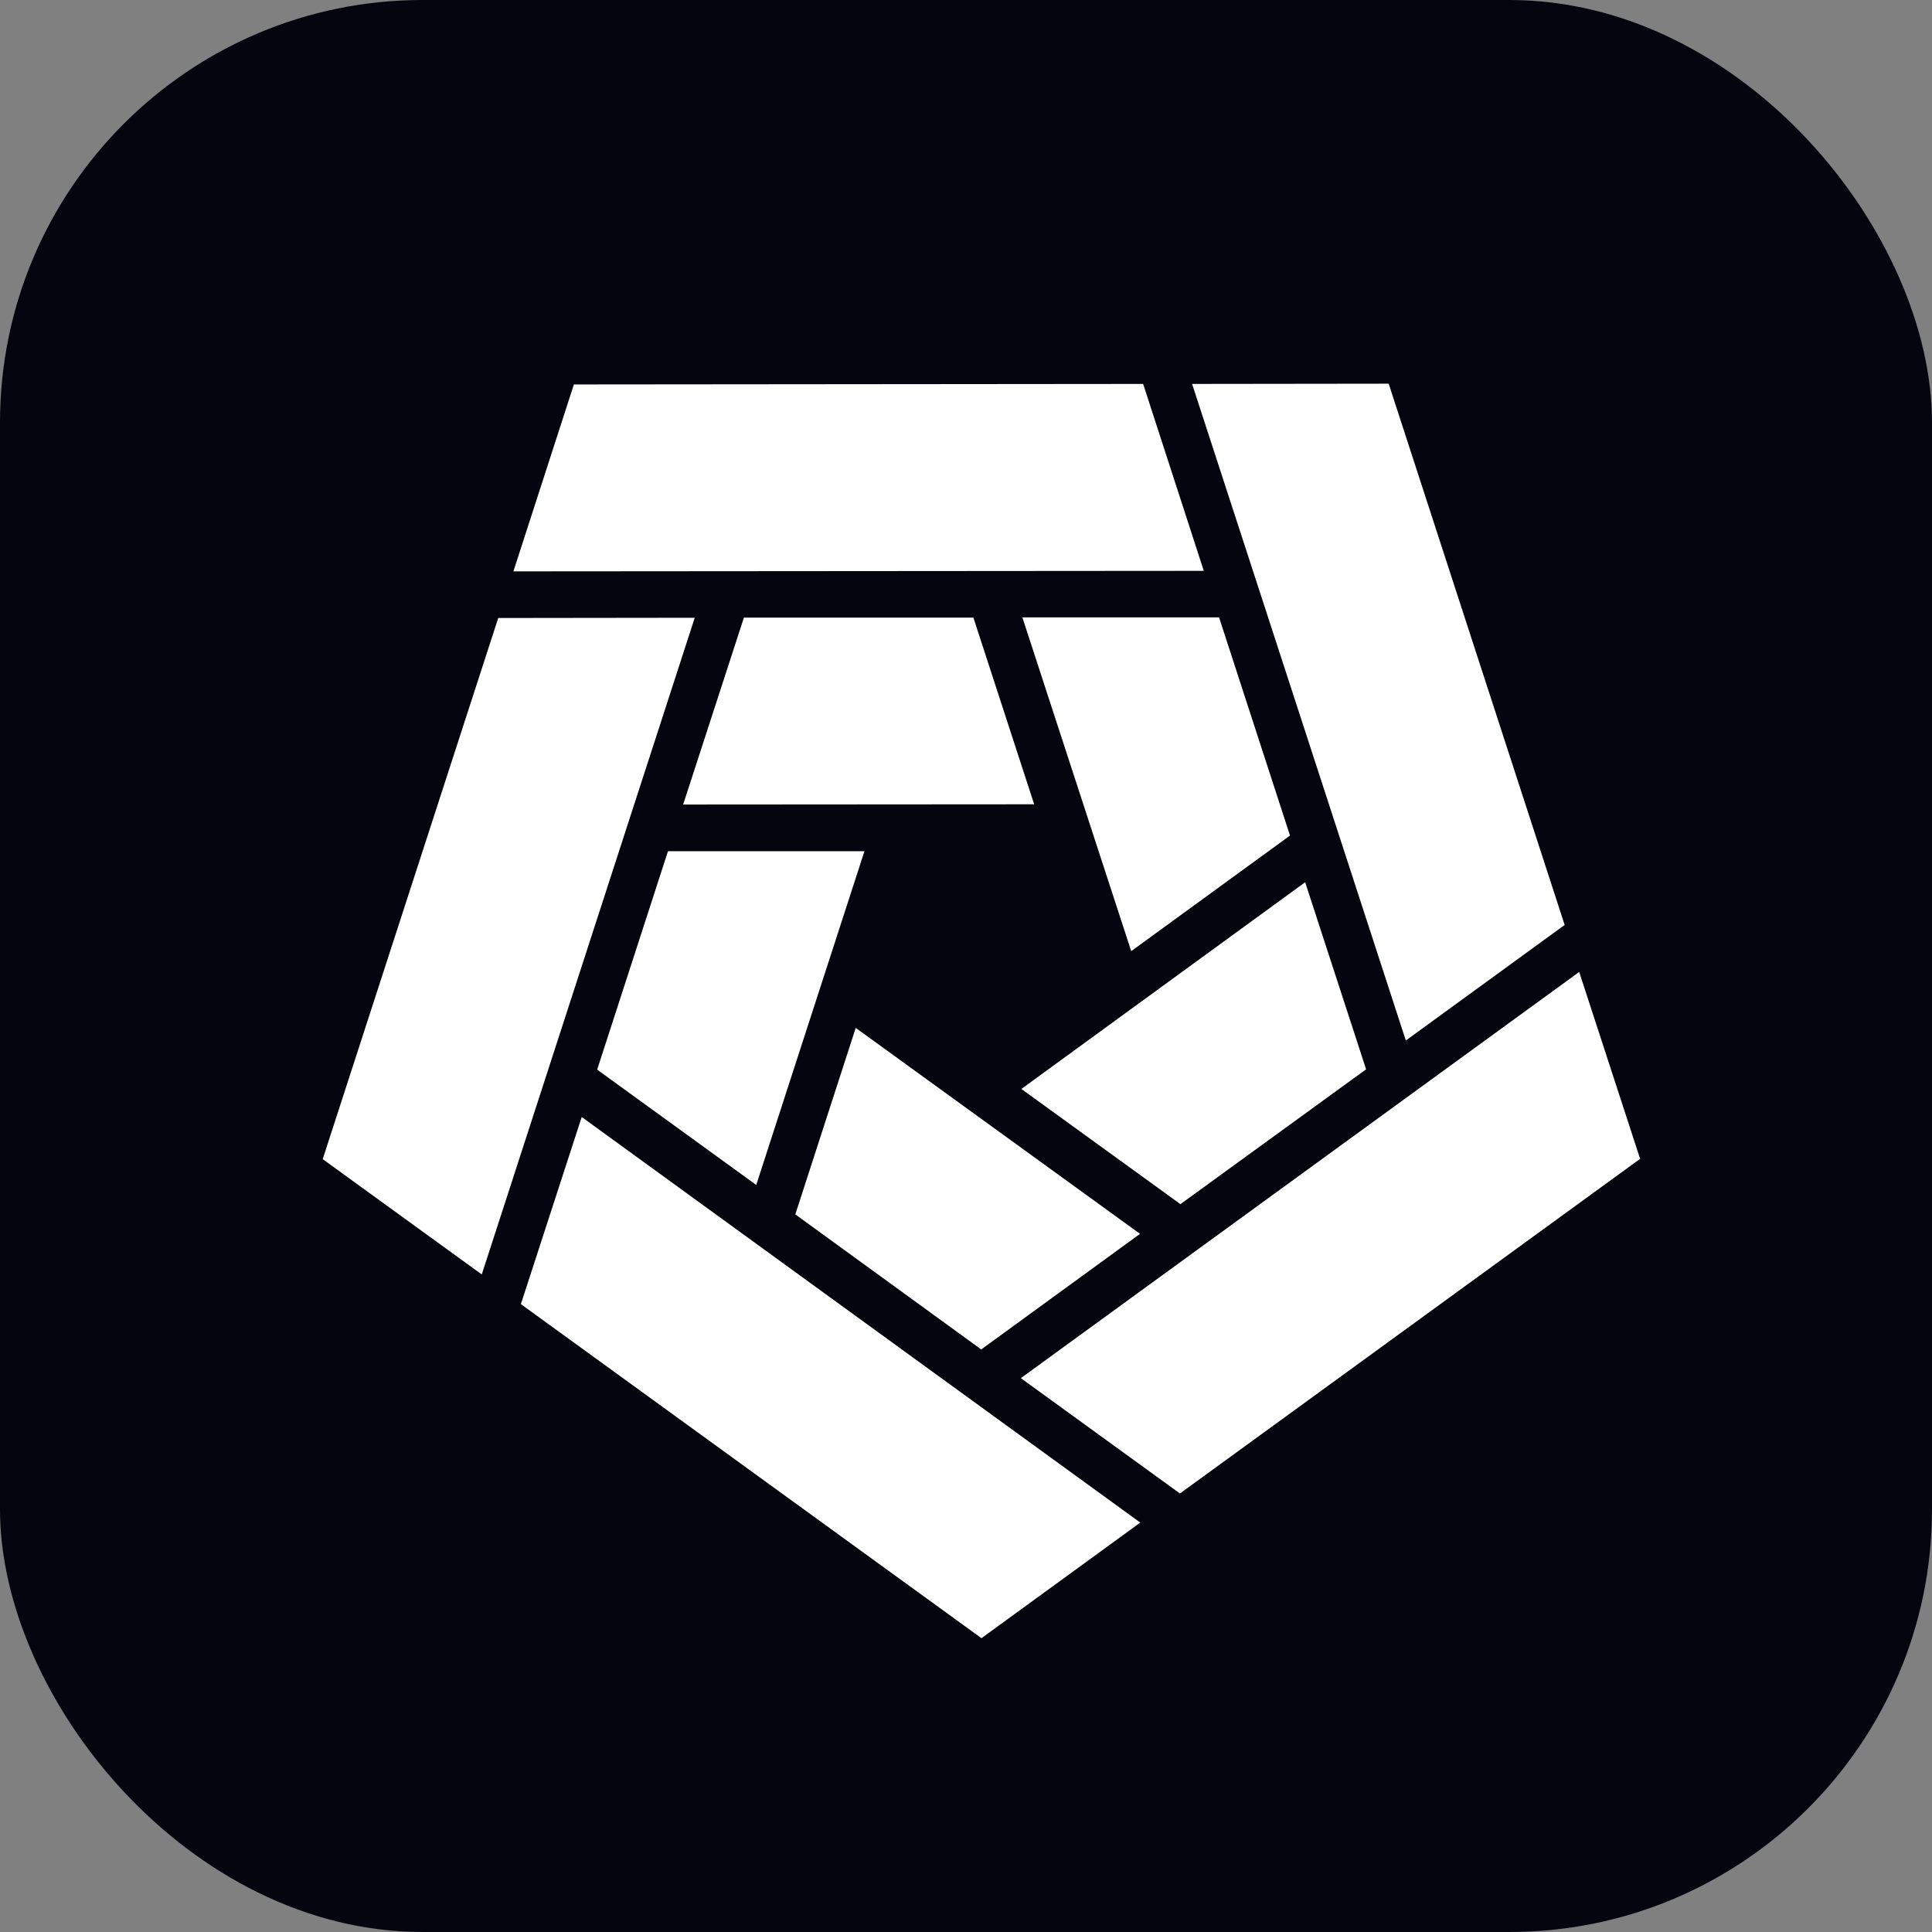
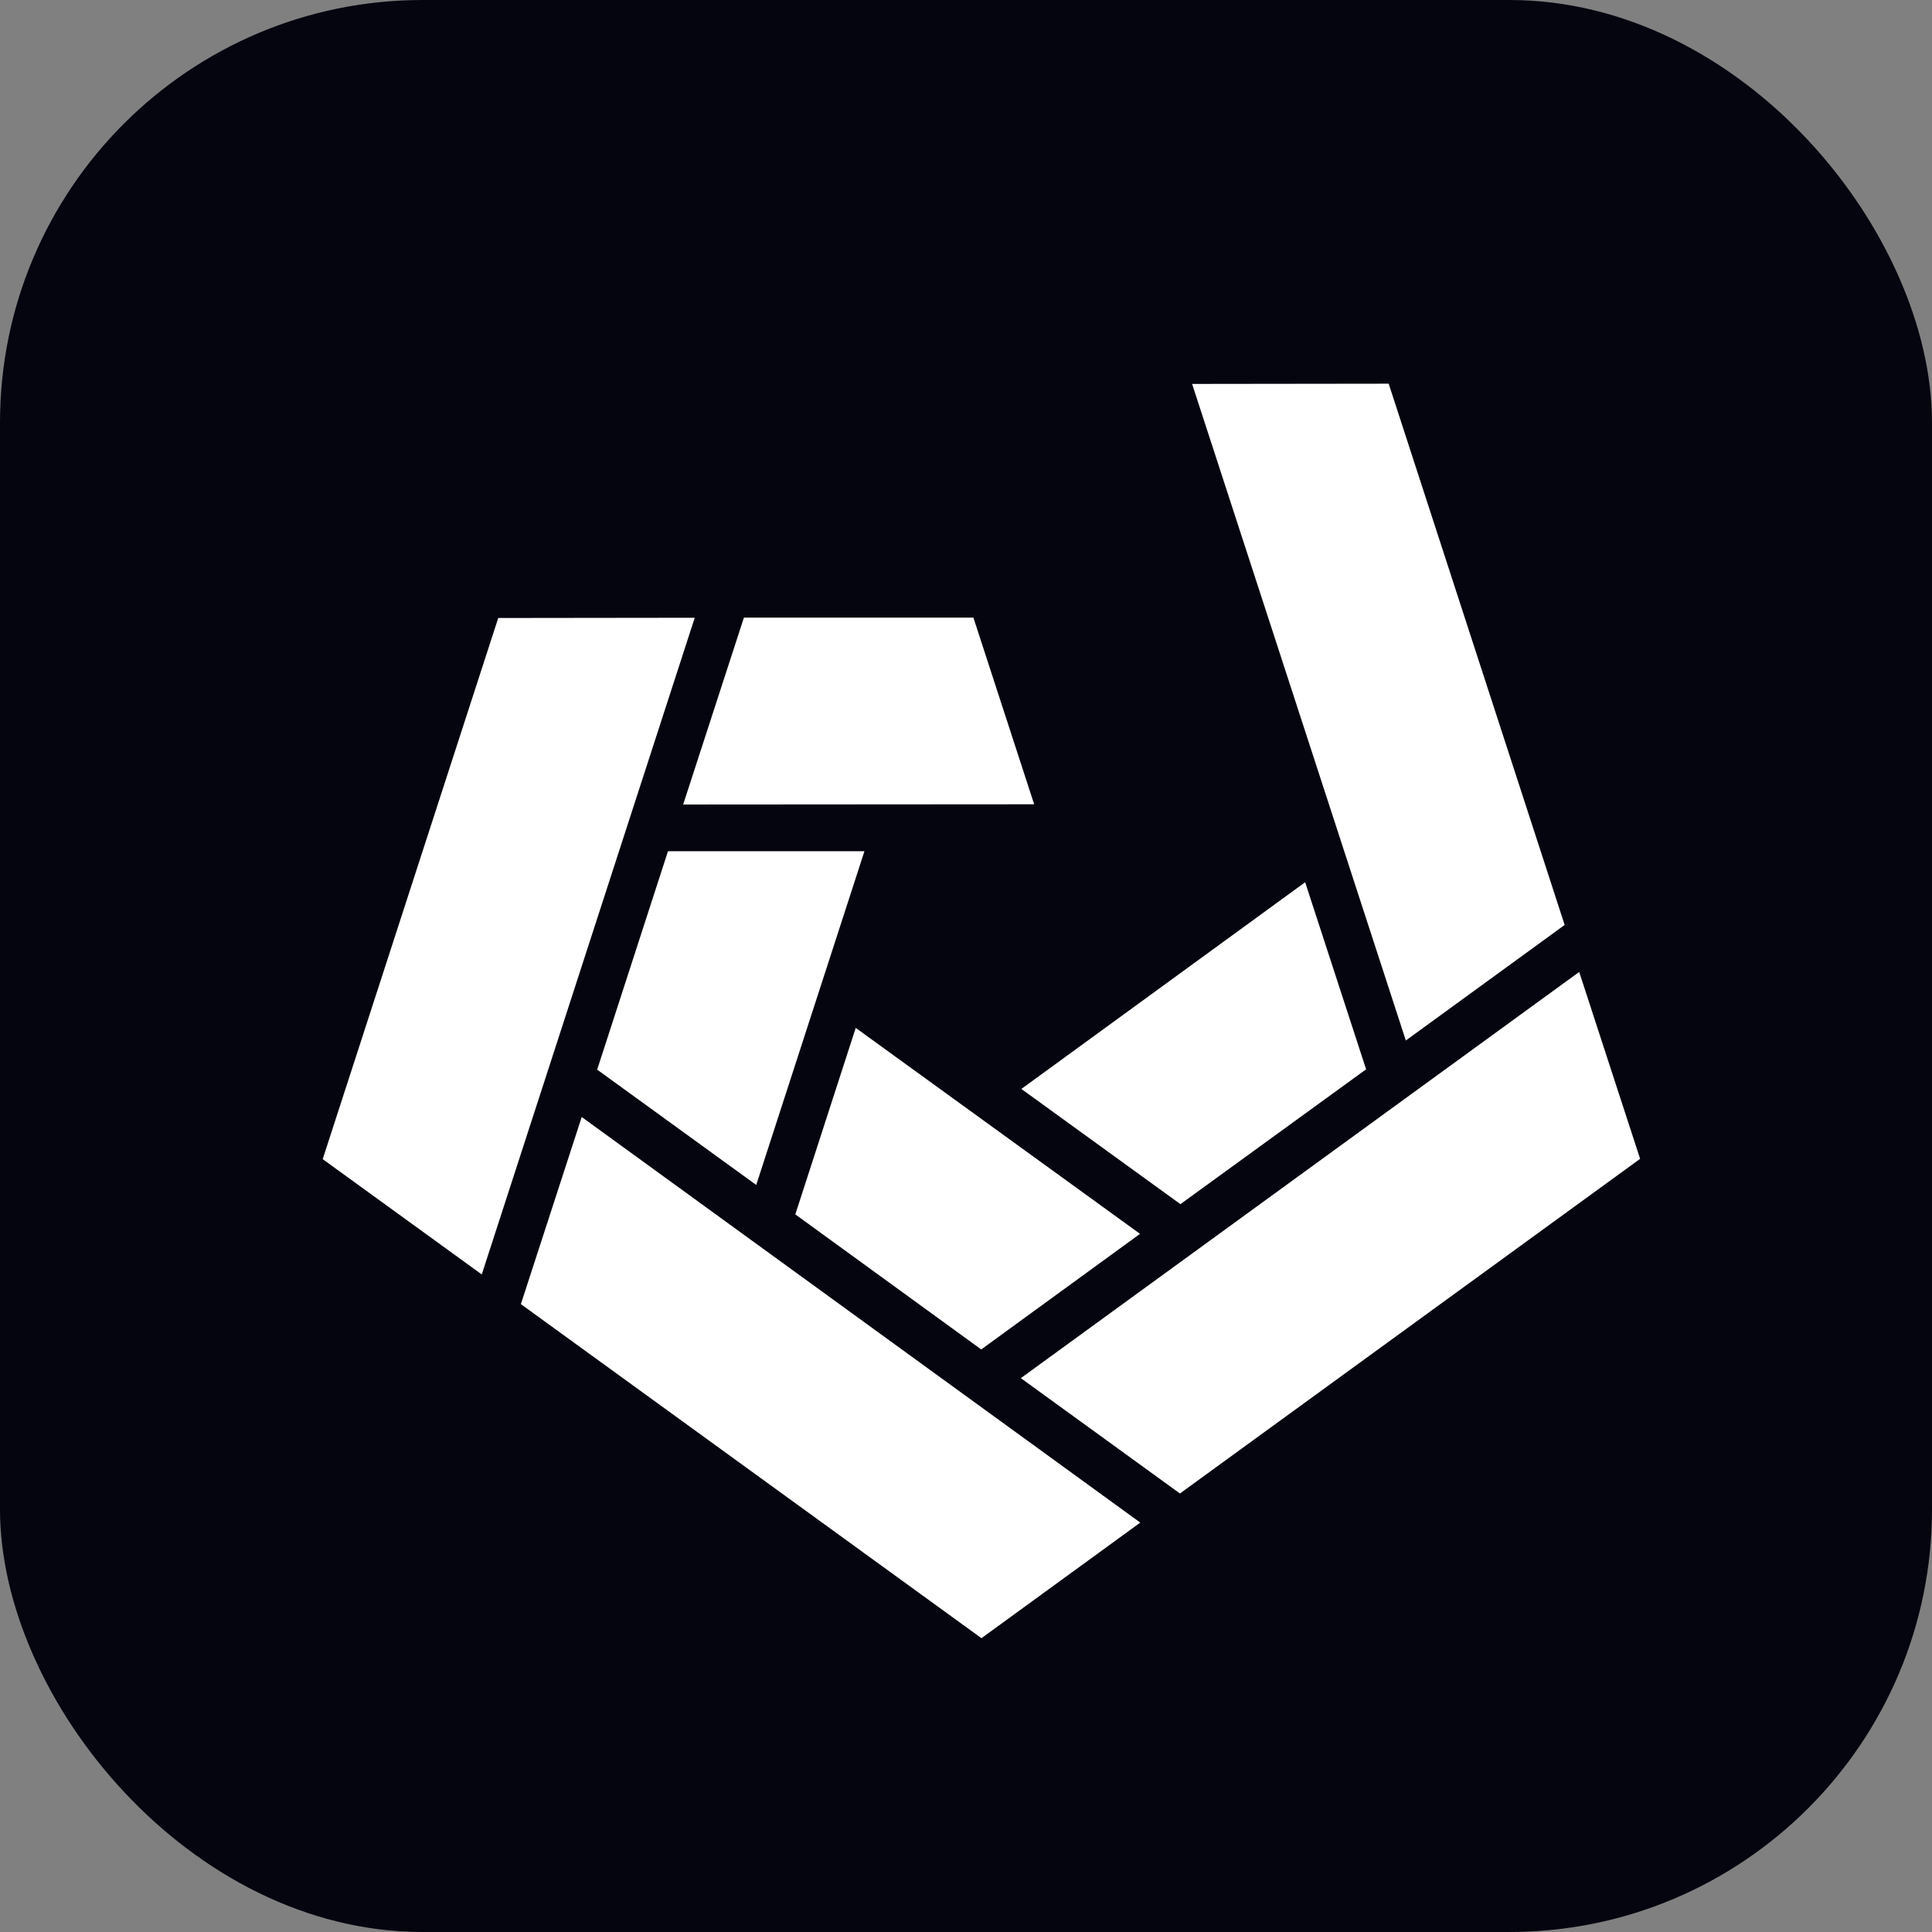
<svg xmlns="http://www.w3.org/2000/svg" width="64" height="64" viewBox="0 0 64 64" fill="none">
  <rect x="0" y="0" width="64" height="64" fill="#808080" stroke="none" />
  <rect width="64" height="64" rx="14" fill="#04050F" />
  <g clip-path="url(#clip0_32588_5398)">
    <mask id="mask0_32588_5398" style="mask-type:luminance" maskUnits="userSpaceOnUse" x="7" y="8" width="51" height="51">
      <path d="M58 8H7V59H58V8Z" fill="white" />
    </mask>
    <g mask="url(#mask0_32588_5398)">
      <mask id="mask1_32588_5398" style="mask-type:luminance" maskUnits="userSpaceOnUse" x="7" y="8" width="51" height="51">
        <path d="M7 8H58V59H7V8Z" fill="white" />
      </mask>
      <g mask="url(#mask1_32588_5398)">
-         <path d="M19.011 12.735L17.007 18.927L39.877 18.91L37.868 12.718L19.011 12.735Z" fill="white" />
        <path d="M45.997 12.71L39.49 12.718L46.57 34.468L51.831 30.64L46.002 12.71H45.997Z" fill="white" />
        <path d="M33.818 45.654L39.087 49.474L54.331 38.388L52.313 32.197L33.822 45.649L33.818 45.654Z" fill="white" />
        <path d="M17.257 43.194V43.202L32.512 54.267L37.773 50.438L19.27 37.002L17.257 43.194Z" fill="white" />
        <path d="M16.506 20.468L10.69 38.398L15.959 42.218L23.014 20.464L16.506 20.472V20.468Z" fill="white" />
        <path d="M24.643 20.459L22.63 26.651L34.258 26.643L32.245 20.459H24.639H24.643Z" fill="white" />
-         <path d="M33.867 20.451L37.473 31.508L42.733 27.679L40.383 20.451H33.867Z" fill="white" />
        <path d="M33.834 36.073L39.103 39.889L45.252 35.424V35.416L43.235 29.225L33.834 36.073Z" fill="white" />
        <path d="M26.346 40.228L32.504 44.702L37.765 40.873L28.347 34.05L26.346 40.228Z" fill="white" />
        <path d="M22.128 28.197L19.782 35.433L25.051 39.253L28.636 28.197H22.128Z" fill="white" />
      </g>
    </g>
  </g>
  <defs>
    <clipPath id="clip0_32588_5398">
      <rect width="51" height="51" fill="white" transform="translate(7 8)" />
    </clipPath>
  </defs>
</svg>